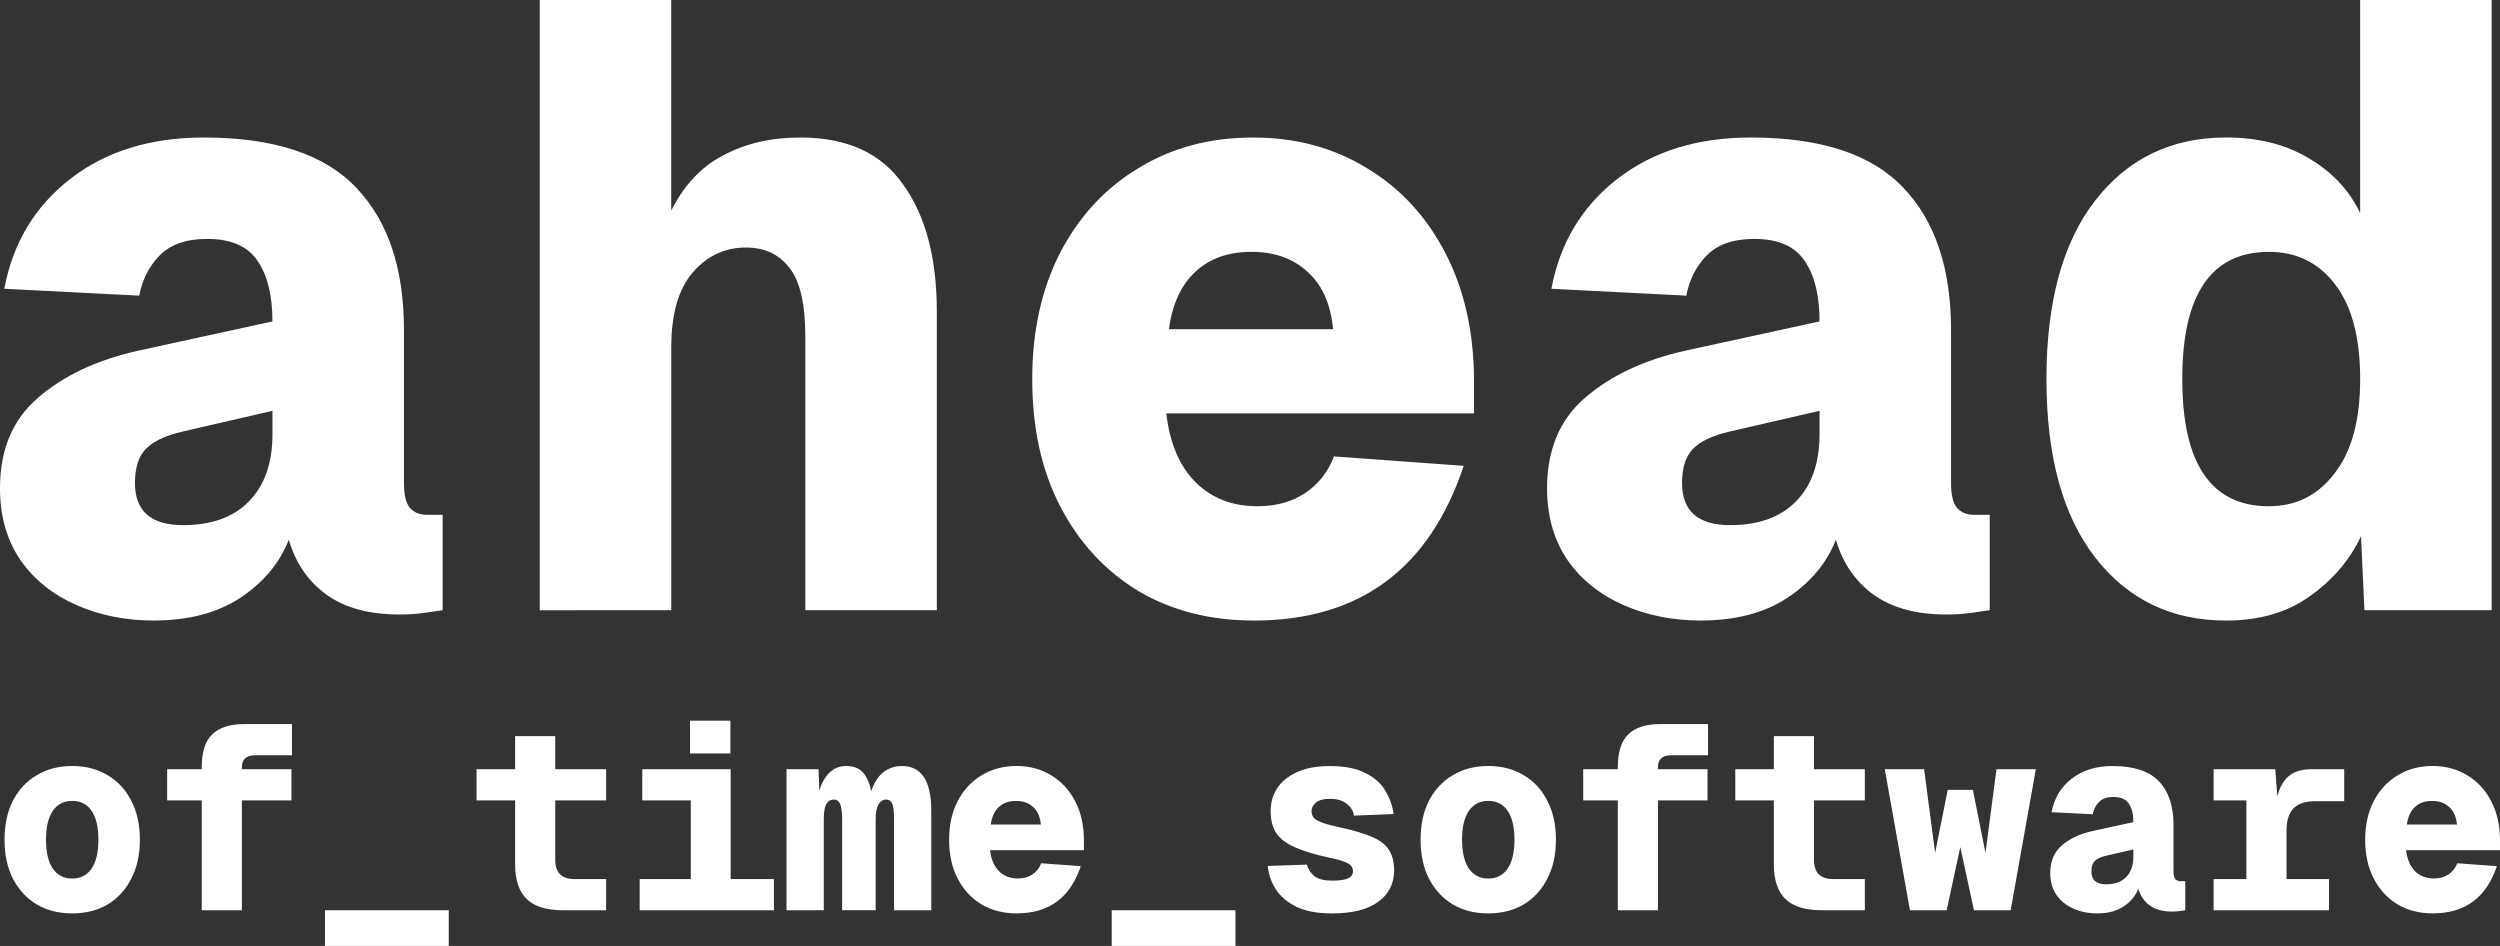
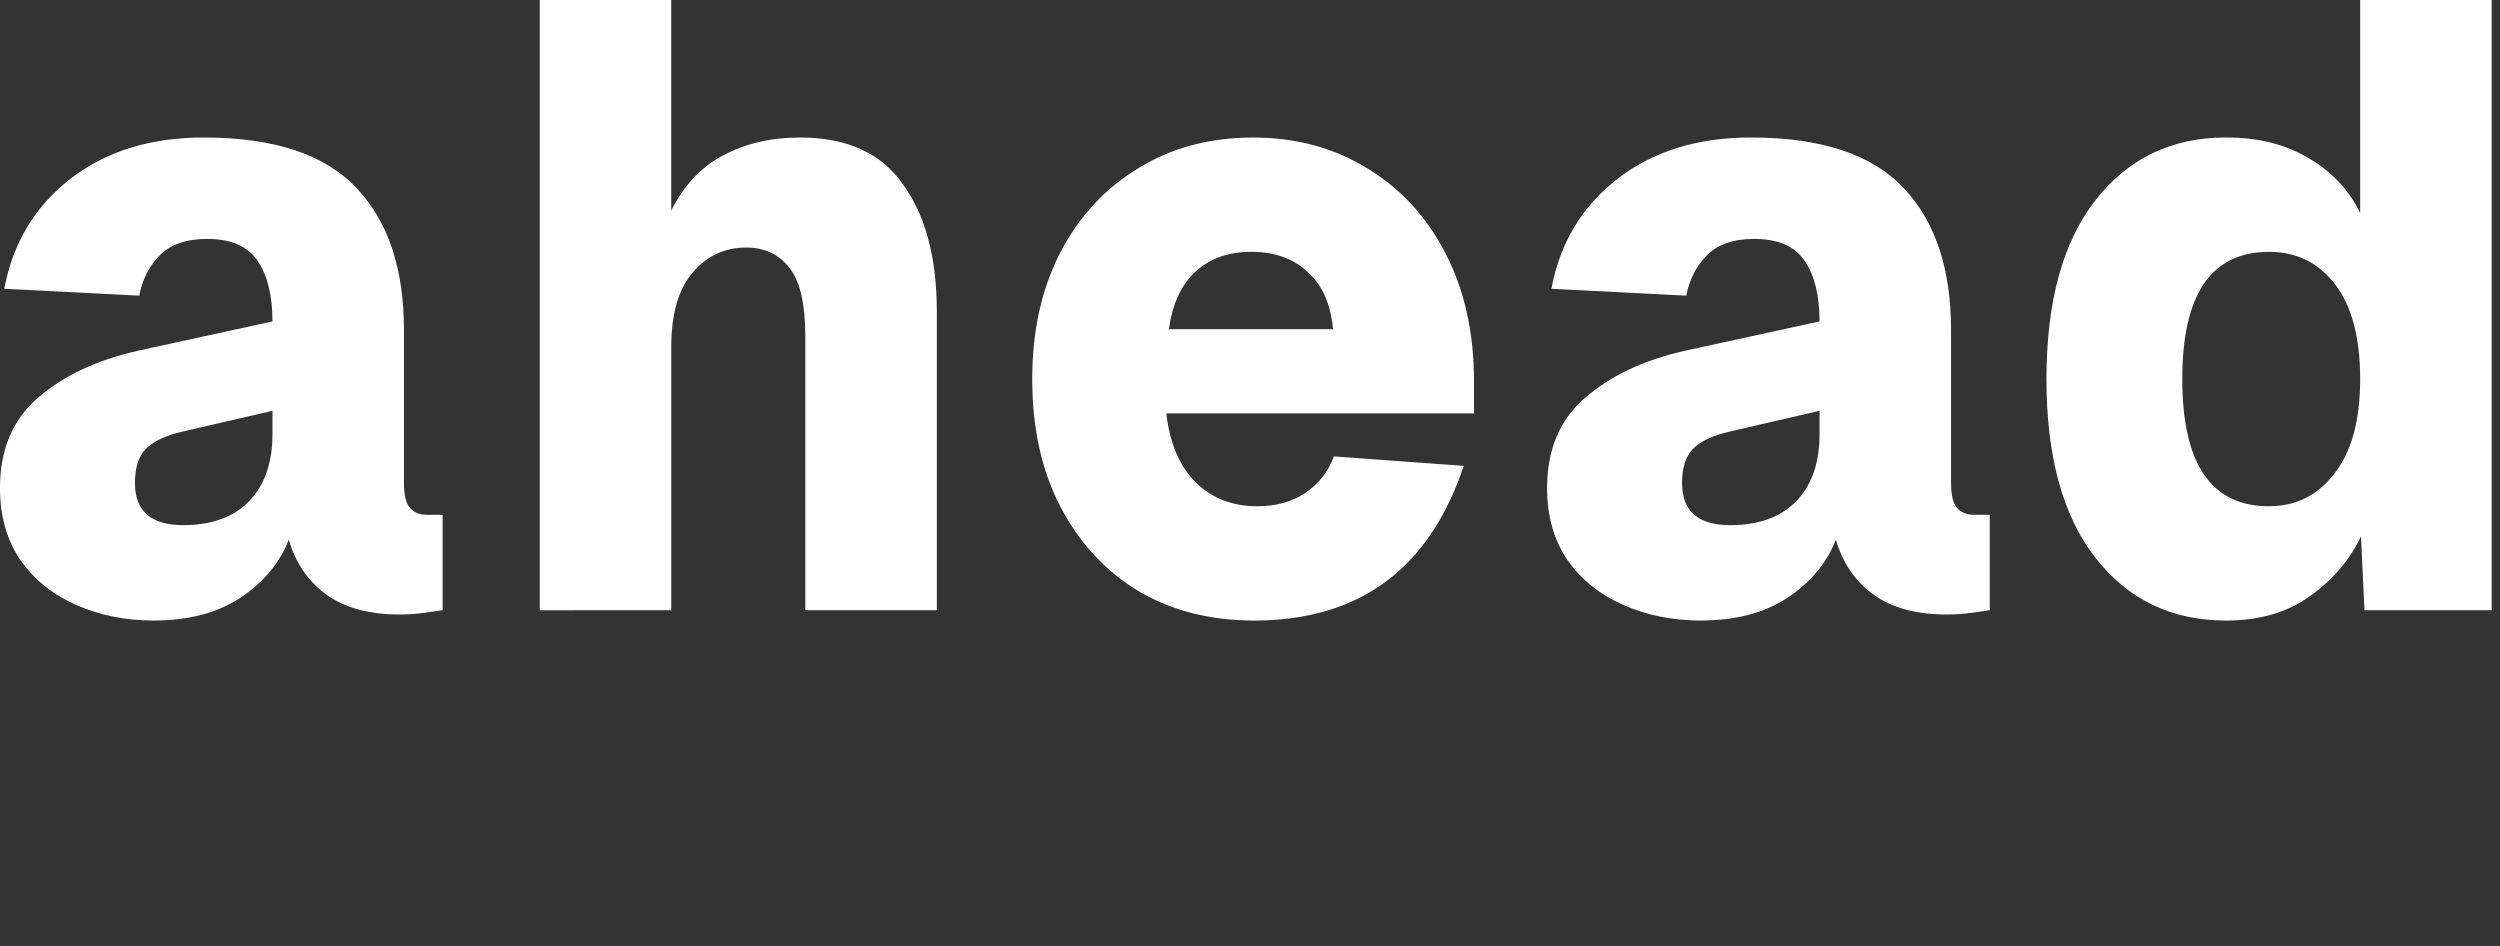
<svg xmlns="http://www.w3.org/2000/svg" width="210.979mm" height="79.829mm" viewBox="0 0 210.979 79.829" version="1.1" id="svg1">
  <rect x="0" y="0" width="210.979" height="79.829" fill="#333333" stroke="none" />
  <defs id="defs1" />
  <g id="layer1" transform="translate(0.979,-2.118)">
    <g id="text1-2-6-6-8" style="font-weight:800;font-size:24px;line-height:0.6;font-family:'JetBrains Mono';-inkscape-font-specification:'JetBrains Mono Ultra-Bold';white-space:pre" transform="matrix(1.7,0,0,1.7,-271.271,-223.441)" aria-label="ahead&#10;of_time_software">
      <path style="font-size:42.667px;font-family:'Geist Mono';-inkscape-font-specification:'Geist Mono Ultra-Bold';text-align:center;text-anchor:middle;fill:#ffffff" d="m 166.632,163.487 q -2.091,0 -3.84,-0.768 -1.749,-0.768 -2.773,-2.219 -1.024,-1.493 -1.024,-3.584 0,-2.859 1.877,-4.48 1.92,-1.664 4.992,-2.347 l 6.656,-1.451 q 0,-1.92 -0.725,-2.987 -0.725,-1.109 -2.517,-1.109 -1.579,0 -2.389,0.853 -0.768,0.811 -0.981,1.963 l -6.699,-0.341 q 0.64,-3.413 3.285,-5.461 2.645,-2.048 6.613,-2.048 5.248,0 7.595,2.517 2.347,2.475 2.347,7.04 v 7.595 q 0,0.896 0.299,1.237 0.299,0.341 0.853,0.341 h 0.768 v 4.736 q -0.256,0.043 -0.896,0.128 -0.597,0.085 -1.237,0.085 -2.261,0 -3.627,-0.981 -1.365,-0.981 -1.877,-2.731 -0.683,1.749 -2.432,2.901 -1.707,1.109 -4.267,1.109 z m 1.451,-4.736 q 2.091,0 3.243,-1.152 1.195,-1.195 1.195,-3.371 v -1.152 l -4.437,1.024 q -1.323,0.299 -1.877,0.896 -0.512,0.555 -0.512,1.664 0,2.091 2.389,2.091 z m 17.707,4.224 v -30.293 h 6.528 v 10.453 q 0.939,-1.877 2.56,-2.731 1.664,-0.896 3.84,-0.896 3.499,0 5.12,2.347 1.664,2.304 1.664,6.315 v 14.805 h -6.528 v -13.568 q 0,-2.475 -0.811,-3.456 -0.768,-0.981 -2.133,-0.981 -1.579,0 -2.645,1.237 -1.067,1.237 -1.067,3.712 v 13.056 z m 35.456,0.512 q -3.243,0 -5.717,-1.451 -2.475,-1.493 -3.883,-4.181 -1.408,-2.688 -1.408,-6.357 0,-3.541 1.365,-6.229 1.408,-2.731 3.883,-4.224 2.475,-1.536 5.717,-1.536 3.2,0 5.675,1.536 2.475,1.493 3.883,4.224 1.408,2.731 1.408,6.357 v 1.579 h -15.275 q 0.256,2.219 1.451,3.413 1.195,1.195 3.072,1.195 1.365,0 2.347,-0.64 1.024,-0.683 1.451,-1.835 l 6.443,0.469 q -2.56,7.68 -10.411,7.68 z m -4.224,-14.464 h 8.149 q -0.171,-1.877 -1.28,-2.859 -1.067,-0.981 -2.773,-0.981 -1.707,0 -2.773,0.981 -1.067,0.981 -1.323,2.859 z m 26.411,14.464 q -2.091,0 -3.84,-0.768 -1.749,-0.768 -2.773,-2.219 -1.024,-1.493 -1.024,-3.584 0,-2.859 1.877,-4.48 1.92,-1.664 4.992,-2.347 l 6.656,-1.451 q 0,-1.92 -0.725,-2.987 -0.725,-1.109 -2.517,-1.109 -1.579,0 -2.389,0.853 -0.768,0.811 -0.981,1.963 l -6.699,-0.341 q 0.64,-3.413 3.285,-5.461 2.645,-2.048 6.613,-2.048 5.248,0 7.595,2.517 2.347,2.475 2.347,7.04 v 7.595 q 0,0.896 0.299,1.237 0.299,0.341 0.853,0.341 h 0.768 v 4.736 q -0.256,0.043 -0.896,0.128 -0.597,0.085 -1.237,0.085 -2.261,0 -3.627,-0.981 -1.365,-0.981 -1.877,-2.731 -0.683,1.749 -2.432,2.901 -1.707,1.109 -4.267,1.109 z m 1.451,-4.736 q 2.091,0 3.243,-1.152 1.195,-1.195 1.195,-3.371 v -1.152 l -4.437,1.024 q -1.323,0.299 -1.877,0.896 -0.512,0.555 -0.512,1.664 0,2.091 2.389,2.091 z m 24.619,4.736 q -4.053,0 -6.485,-3.115 -2.432,-3.115 -2.432,-8.875 0,-5.76 2.432,-8.875 2.432,-3.115 6.485,-3.115 2.389,0 4.096,1.024 1.749,1.024 2.56,2.731 v -10.581 h 6.528 v 30.293 h -6.315 l -0.171,-3.669 q -0.853,1.792 -2.56,2.987 -1.664,1.195 -4.139,1.195 z m 2.133,-5.675 q 2.005,0 3.243,-1.621 1.28,-1.621 1.28,-4.693 0,-3.072 -1.237,-4.693 -1.237,-1.621 -3.285,-1.621 -4.309,0 -4.309,6.315 0,6.315 4.309,6.315 z" id="path11" />
-       <path style="font-size:13.018px;font-family:'Geist Mono';-inkscape-font-specification:'Geist Mono Ultra-Bold';text-align:center;text-anchor:middle;fill:#ffffff" d="m 162.58,178.025 q -1.002,0 -1.757,-0.443 -0.755,-0.456 -1.185,-1.276 -0.417,-0.82 -0.417,-1.94 0,-1.12 0.417,-1.94 0.43,-0.82 1.185,-1.263 0.755,-0.456 1.757,-0.456 1.002,0 1.757,0.456 0.755,0.443 1.172,1.263 0.43,0.82 0.43,1.94 0,1.12 -0.43,1.94 -0.417,0.82 -1.172,1.276 -0.755,0.443 -1.757,0.443 z m 0,-1.731 q 0.625,0 0.963,-0.495 0.338,-0.495 0.338,-1.432 0,-0.937 -0.338,-1.432 -0.338,-0.495 -0.963,-0.495 -0.625,0 -0.963,0.495 -0.338,0.495 -0.338,1.432 0,0.937 0.338,1.432 0.338,0.495 0.963,0.495 z m 6.431,1.575 v -5.455 h -1.718 v -1.549 h 1.718 v -0.104 q 0,-1.107 0.508,-1.614 0.521,-0.521 1.627,-0.521 h 2.343 v 1.549 h -1.796 q -0.364,0 -0.534,0.156 -0.156,0.143 -0.156,0.443 v 0.091 h 2.46 v 1.549 h -2.46 v 5.455 z m 6.118,1.77 v -1.77 h 6.144 v 1.77 z m 11.82,-1.77 q -1.237,0 -1.809,-0.56 -0.573,-0.56 -0.573,-1.718 v -3.176 h -1.914 v -1.549 h 1.914 v -1.64 h 1.992 v 1.64 h 2.525 v 1.549 h -2.525 v 2.955 q 0,0.95 0.95,0.95 h 1.575 v 1.549 z m 3.801,0 v -1.549 h 2.538 v -3.905 h -2.408 v -1.549 h 4.387 v 5.455 h 2.148 v 1.549 z m 2.499,-7.785 v -1.627 h 2.005 v 1.627 z m 4.791,7.785 v -7.004 h 1.588 l 0.039,1.054 q 0.404,-1.211 1.328,-1.211 0.547,0 0.833,0.312 0.286,0.312 0.417,0.937 0.208,-0.625 0.599,-0.937 0.391,-0.312 0.924,-0.312 1.458,0 1.458,2.226 v 4.934 h -1.849 v -4.504 q 0,-0.599 -0.091,-0.794 -0.091,-0.195 -0.299,-0.195 -0.234,0 -0.378,0.234 -0.143,0.221 -0.143,0.755 v 4.504 h -1.666 v -4.504 q 0,-0.573 -0.104,-0.781 -0.091,-0.208 -0.312,-0.208 -0.247,0 -0.378,0.234 -0.117,0.221 -0.117,0.755 v 4.504 z m 11.43,0.156 q -0.989,0 -1.744,-0.443 -0.755,-0.456 -1.185,-1.276 -0.43,-0.82 -0.43,-1.94 0,-1.08 0.417,-1.901 0.43,-0.833 1.185,-1.289 0.755,-0.469 1.744,-0.469 0.976,0 1.731,0.469 0.755,0.456 1.185,1.289 0.43,0.833 0.43,1.94 v 0.482 h -4.66 q 0.078,0.677 0.443,1.041 0.365,0.364 0.937,0.364 0.417,0 0.716,-0.195 0.312,-0.208 0.443,-0.56 l 1.966,0.143 q -0.781,2.343 -3.176,2.343 z m -1.289,-4.413 h 2.486 q -0.052,-0.573 -0.391,-0.872 -0.325,-0.299 -0.846,-0.299 -0.521,0 -0.846,0.299 -0.325,0.299 -0.404,0.872 z m 6.001,6.027 v -1.77 h 6.144 v 1.77 z m 10.935,-1.614 q -1.054,0 -1.731,-0.312 -0.677,-0.325 -1.041,-0.859 -0.351,-0.534 -0.417,-1.185 l 1.94,-0.065 q 0.117,0.364 0.391,0.586 0.286,0.208 0.872,0.208 0.56,0 0.794,-0.117 0.234,-0.117 0.234,-0.351 0,-0.156 -0.091,-0.26 -0.078,-0.117 -0.338,-0.208 -0.247,-0.104 -0.768,-0.208 -1.067,-0.234 -1.705,-0.521 -0.638,-0.286 -0.911,-0.703 -0.273,-0.43 -0.273,-1.093 0,-0.612 0.312,-1.107 0.325,-0.508 0.976,-0.807 0.651,-0.312 1.653,-0.312 1.107,0 1.77,0.351 0.677,0.338 0.989,0.885 0.325,0.547 0.404,1.146 l -1.966,0.078 q -0.065,-0.378 -0.378,-0.599 -0.299,-0.234 -0.807,-0.234 -0.495,0 -0.716,0.195 -0.208,0.182 -0.208,0.404 0,0.208 0.117,0.351 0.13,0.13 0.456,0.247 0.338,0.117 0.963,0.247 0.989,0.221 1.549,0.482 0.56,0.26 0.781,0.651 0.234,0.378 0.234,0.976 0,0.989 -0.794,1.562 -0.781,0.573 -2.291,0.573 z m 7.759,0 q -1.002,0 -1.757,-0.443 -0.755,-0.456 -1.185,-1.276 -0.417,-0.82 -0.417,-1.94 0,-1.12 0.417,-1.94 0.43,-0.82 1.185,-1.263 0.755,-0.456 1.757,-0.456 1.002,0 1.757,0.456 0.755,0.443 1.172,1.263 0.43,0.82 0.43,1.94 0,1.12 -0.43,1.94 -0.417,0.82 -1.172,1.276 -0.755,0.443 -1.757,0.443 z m 0,-1.731 q 0.625,0 0.963,-0.495 0.338,-0.495 0.338,-1.432 0,-0.937 -0.338,-1.432 -0.338,-0.495 -0.963,-0.495 -0.625,0 -0.963,0.495 -0.338,0.495 -0.338,1.432 0,0.937 0.338,1.432 0.338,0.495 0.963,0.495 z m 6.431,1.575 v -5.455 h -1.718 v -1.549 h 1.718 v -0.104 q 0,-1.107 0.508,-1.614 0.521,-0.521 1.627,-0.521 h 2.343 v 1.549 h -1.796 q -0.364,0 -0.534,0.156 -0.156,0.143 -0.156,0.443 v 0.091 h 2.46 v 1.549 h -2.46 v 5.455 z m 10.128,0 q -1.237,0 -1.809,-0.56 -0.573,-0.56 -0.573,-1.718 v -3.176 h -1.914 v -1.549 h 1.914 v -1.64 h 1.992 v 1.64 h 2.525 v 1.549 h -2.525 v 2.955 q 0,0.95 0.95,0.95 h 1.575 v 1.549 z m 4.374,0 -1.25,-7.004 h 1.953 l 0.547,4.153 0.625,-3.124 h 1.25 l 0.625,3.124 0.547,-4.153 h 1.953 l -1.25,7.004 h -1.823 l -0.677,-3.137 -0.677,3.137 z m 9.295,0.156 q -0.638,0 -1.172,-0.234 -0.534,-0.234 -0.846,-0.677 -0.312,-0.456 -0.312,-1.094 0,-0.872 0.573,-1.367 0.586,-0.508 1.523,-0.716 l 2.031,-0.443 q 0,-0.586 -0.221,-0.911 -0.221,-0.338 -0.768,-0.338 -0.482,0 -0.729,0.26 -0.234,0.247 -0.299,0.599 l -2.044,-0.104 q 0.195,-1.041 1.002,-1.666 0.807,-0.625 2.018,-0.625 1.601,0 2.317,0.768 0.716,0.755 0.716,2.148 v 2.317 q 0,0.273 0.091,0.378 0.091,0.104 0.26,0.104 h 0.234 v 1.445 q -0.078,0.013 -0.273,0.039 -0.182,0.026 -0.378,0.026 -0.69,0 -1.107,-0.299 -0.417,-0.299 -0.573,-0.833 -0.208,0.534 -0.742,0.885 -0.521,0.338 -1.302,0.338 z m 0.443,-1.445 q 0.638,0 0.989,-0.351 0.364,-0.364 0.364,-1.028 v -0.351 l -1.354,0.312 q -0.404,0.091 -0.573,0.273 -0.156,0.169 -0.156,0.508 0,0.638 0.729,0.638 z m 5.337,1.289 v -1.549 h 1.627 v -3.905 h -1.627 v -1.549 h 3.059 l 0.104,1.354 q 0.169,-0.677 0.573,-1.015 0.404,-0.338 1.133,-0.338 h 1.614 v 1.588 h -1.445 q -0.729,0 -1.08,0.364 -0.338,0.364 -0.338,1.093 v 2.408 h 2.109 v 1.549 z m 10.883,0.156 q -0.989,0 -1.744,-0.443 -0.755,-0.456 -1.185,-1.276 -0.43,-0.82 -0.43,-1.94 0,-1.08 0.417,-1.901 0.43,-0.833 1.185,-1.289 0.755,-0.469 1.744,-0.469 0.976,0 1.731,0.469 0.755,0.456 1.185,1.289 0.43,0.833 0.43,1.94 v 0.482 h -4.66 q 0.078,0.677 0.443,1.041 0.364,0.364 0.937,0.364 0.417,0 0.716,-0.195 0.312,-0.208 0.443,-0.56 l 1.966,0.143 q -0.781,2.343 -3.176,2.343 z m -1.289,-4.413 h 2.486 q -0.052,-0.573 -0.391,-0.872 -0.325,-0.299 -0.846,-0.299 -0.521,0 -0.846,0.299 -0.325,0.299 -0.404,0.872 z" id="path12" />
    </g>
  </g>
</svg>